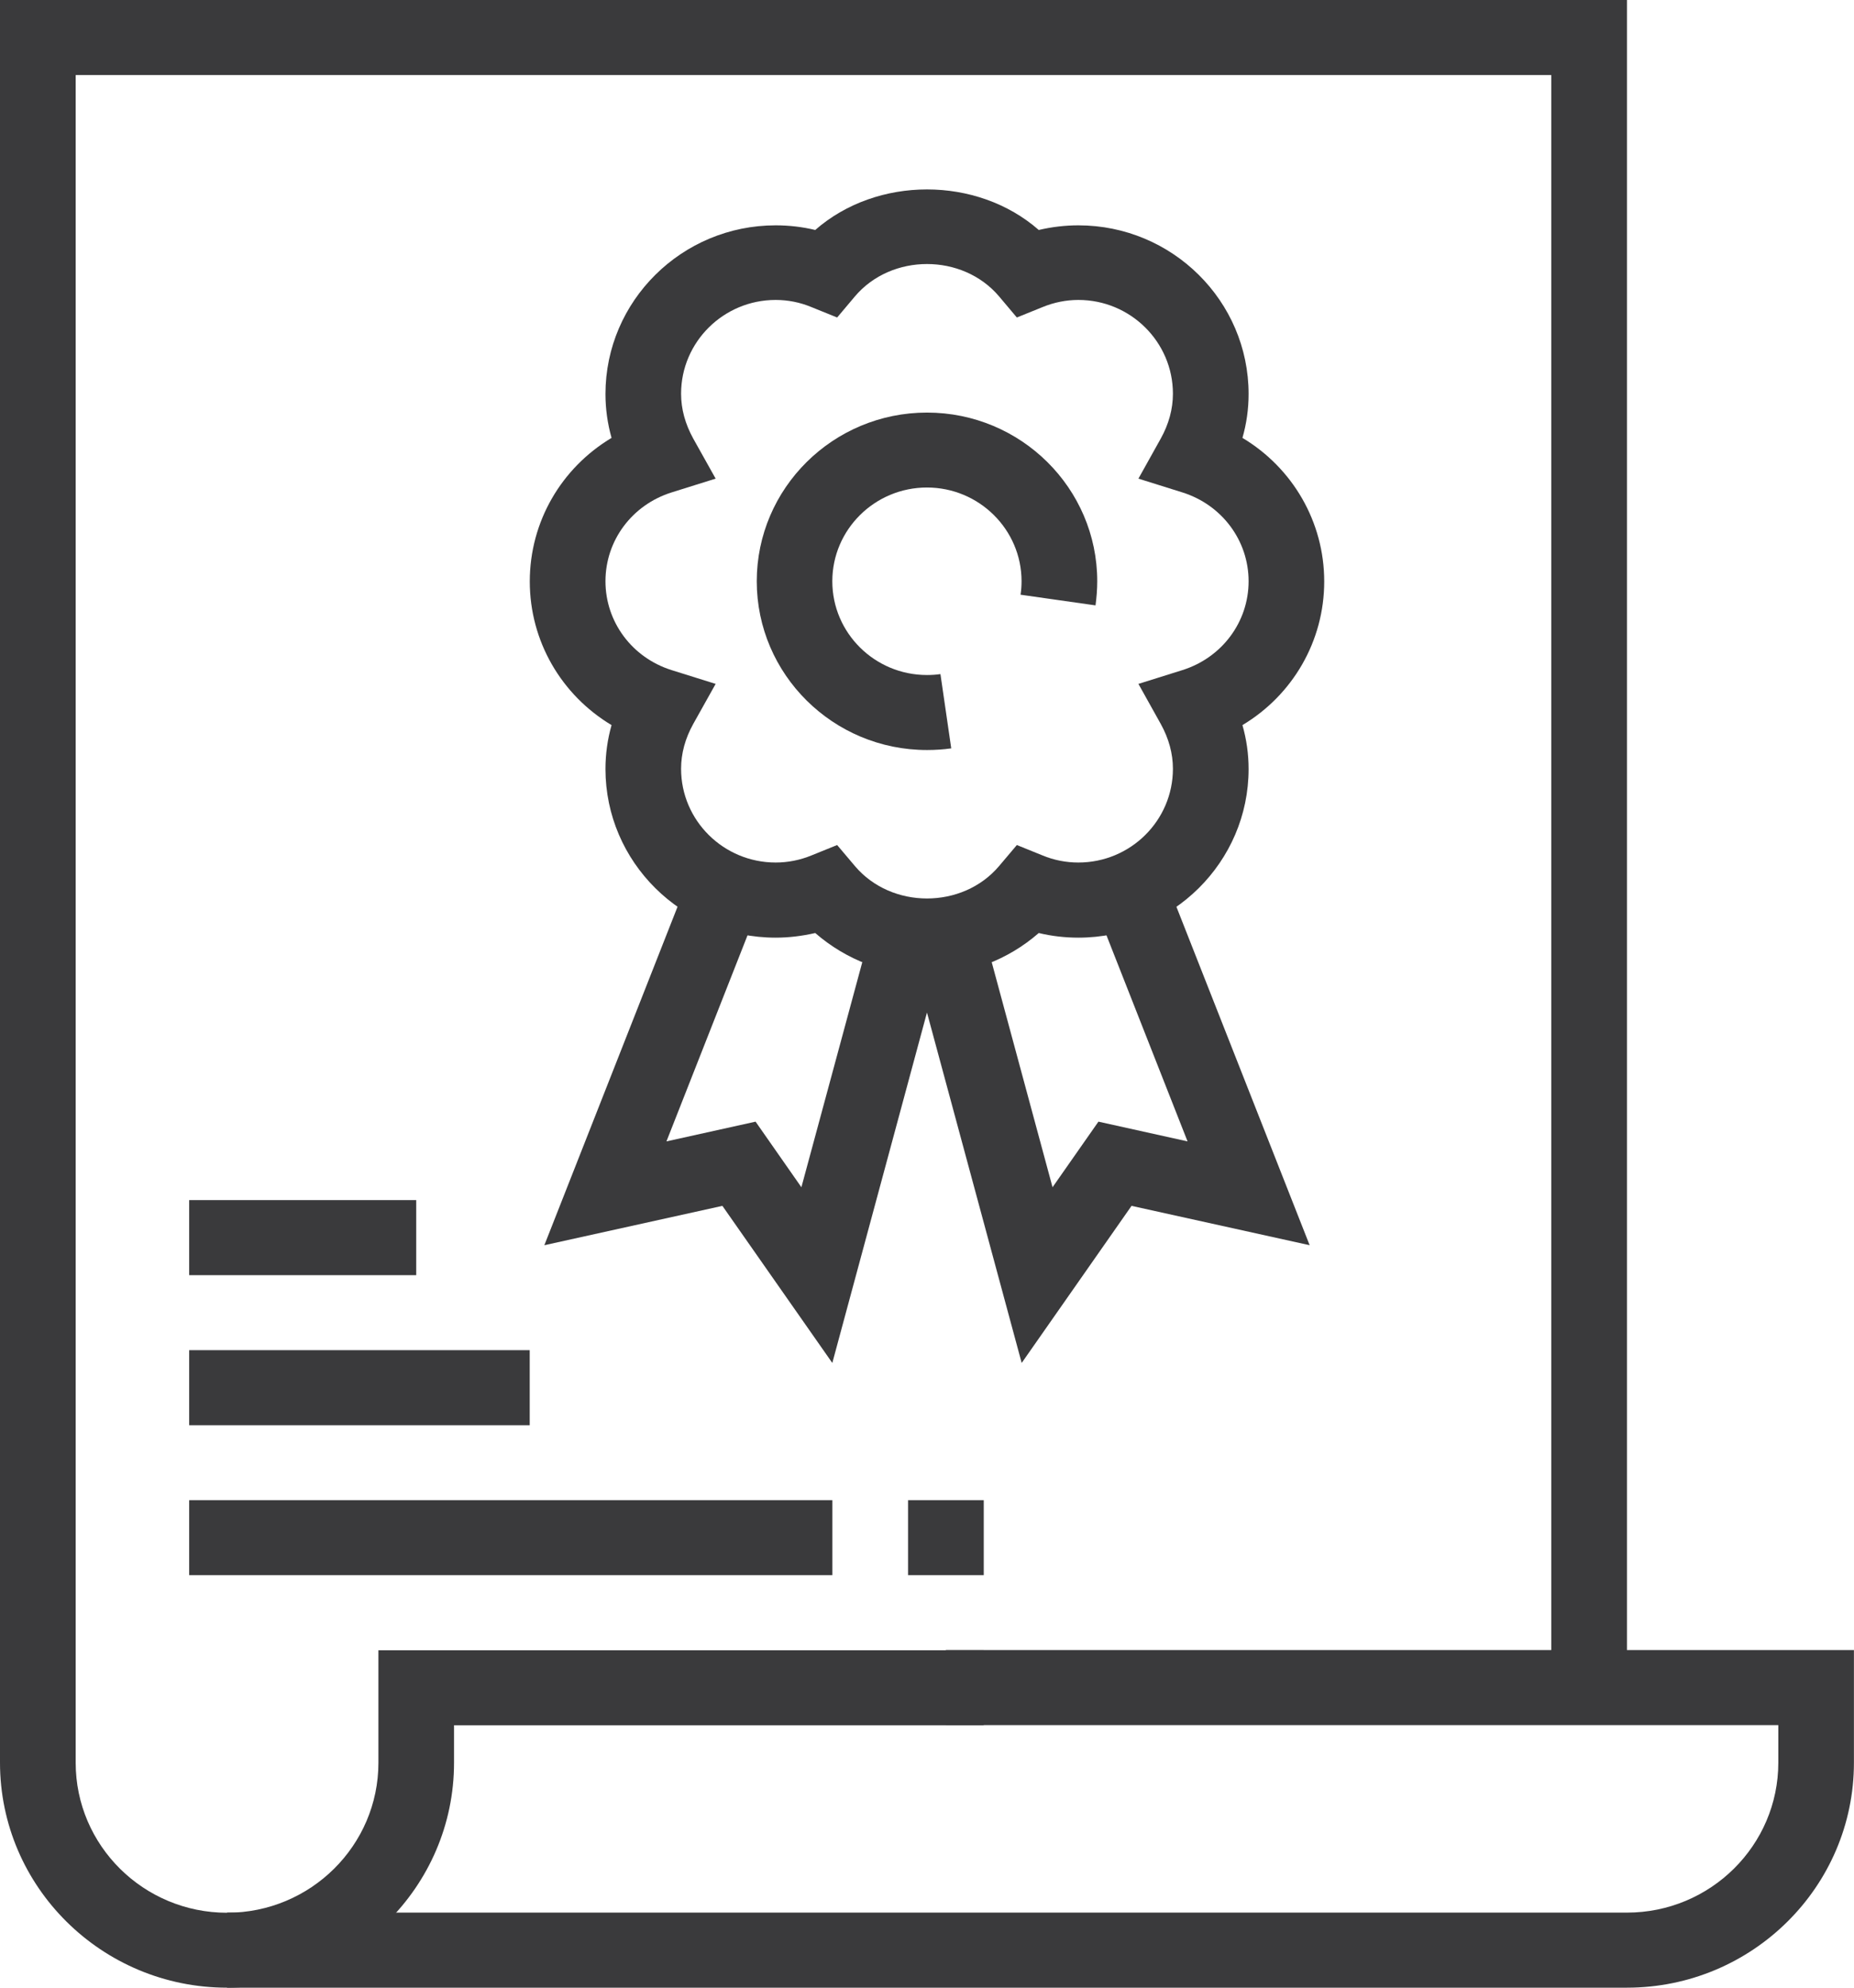
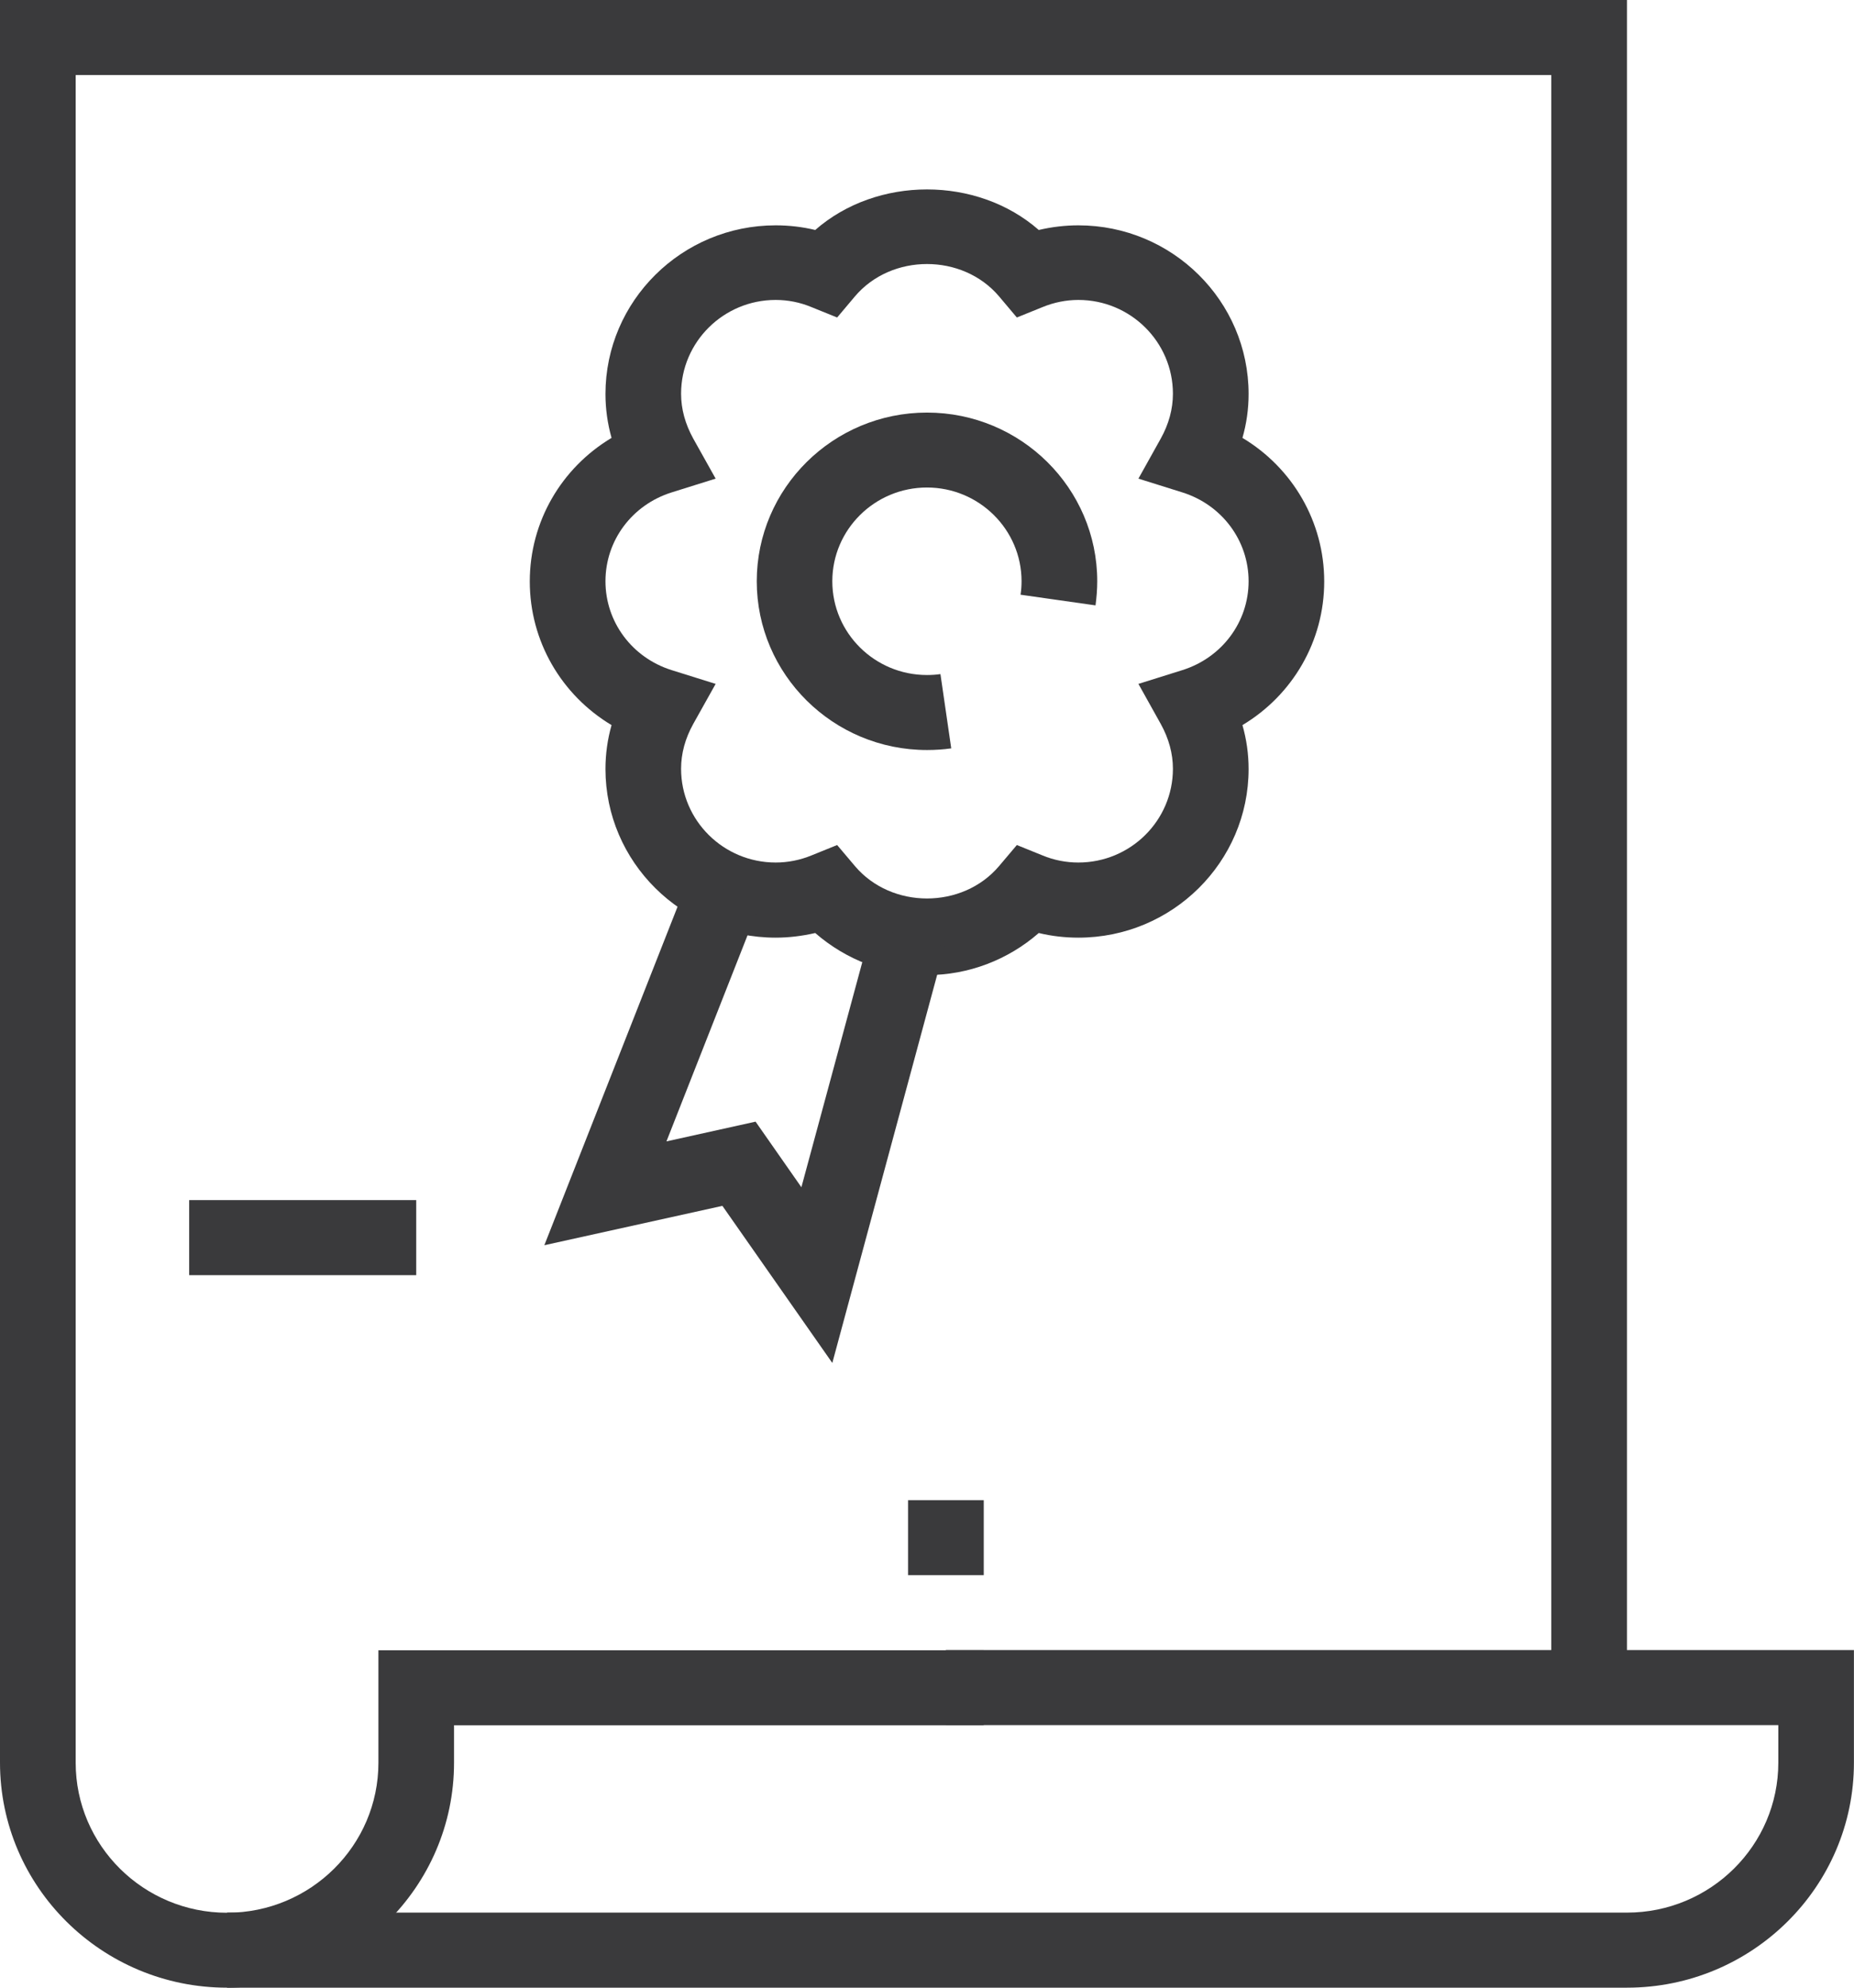
<svg xmlns="http://www.w3.org/2000/svg" width="28" height="30" viewBox="0 0 28 30" fill="none">
  <g clip-path="url(#clip0_65_107)">
    <path d="M14 14.717C13.376 14.717 12.78 14.489 12.312 14.082C12.116 14.127 11.917 14.152 11.714 14.152C10.297 14.152 9.144 13.01 9.144 11.606C9.144 11.381 9.175 11.159 9.236 10.944C8.479 10.491 8.001 9.678 8.001 8.776C8.001 7.873 8.479 7.062 9.236 6.609C9.175 6.392 9.144 6.171 9.144 5.947C9.144 4.543 10.297 3.401 11.714 3.401C11.917 3.401 12.117 3.424 12.312 3.471C13.245 2.655 14.755 2.655 15.688 3.471C15.884 3.425 16.084 3.401 16.286 3.401C17.704 3.401 18.857 4.543 18.857 5.947C18.857 6.172 18.826 6.393 18.764 6.609C19.521 7.062 19.999 7.875 19.999 8.776C19.999 9.679 19.521 10.491 18.764 10.944C18.826 11.161 18.857 11.382 18.857 11.606C18.857 13.01 17.704 14.152 16.286 14.152C16.084 14.152 15.883 14.129 15.688 14.082C15.221 14.489 14.624 14.717 14 14.717ZM12.643 12.754L12.911 13.071C13.463 13.724 14.537 13.724 15.089 13.071L15.357 12.754L15.745 12.911C15.918 12.983 16.102 13.018 16.286 13.018C17.074 13.018 17.714 12.384 17.714 11.603C17.714 11.374 17.652 11.146 17.53 10.926L17.193 10.322L17.857 10.114C18.455 9.926 18.857 9.387 18.857 8.773C18.857 8.159 18.455 7.62 17.857 7.432L17.193 7.224L17.53 6.62C17.652 6.401 17.714 6.173 17.714 5.943C17.714 5.162 17.074 4.527 16.286 4.527C16.102 4.527 15.918 4.564 15.745 4.635L15.357 4.792L15.089 4.474C14.537 3.822 13.463 3.822 12.911 4.474L12.643 4.792L12.255 4.635C12.082 4.563 11.899 4.527 11.714 4.527C10.927 4.527 10.286 5.162 10.286 5.943C10.286 6.172 10.348 6.399 10.47 6.62L10.808 7.224L10.143 7.432C9.545 7.62 9.144 8.158 9.144 8.773C9.144 9.386 9.545 9.926 10.143 10.114L10.808 10.322L10.47 10.926C10.348 11.145 10.286 11.373 10.286 11.603C10.286 12.384 10.927 13.018 11.714 13.018C11.899 13.018 12.082 12.982 12.255 12.911L12.643 12.754Z" fill="#3A3A3C" />
    <path d="M12.57 20.571L10.91 18.2L8.221 18.794L10.413 13.227L11.478 13.638L10.065 17.227L11.411 16.929L12.103 17.919L13.168 13.985L14.271 14.278L12.57 20.571Z" fill="#3A3A3C" />
-     <path d="M15.43 20.571L13.728 14.278L14.832 13.985L15.896 17.919L16.589 16.929L17.935 17.227L16.522 13.638L17.586 13.227L19.779 18.794L17.089 18.2L15.43 20.571Z" fill="#3A3A3C" />
    <path d="M24.571 30H3.429V28.867H24.571C25.832 28.867 26.857 27.852 26.857 26.603V26.037H14.285V24.904H27.999V26.602C28 28.476 26.462 30 24.571 30Z" fill="#3A3A3C" />
    <path d="M3.429 30C1.538 30 0 28.477 0 26.603V0H24.571V25.472H23.428V1.133H1.143V26.605C1.143 27.854 2.168 28.869 3.429 28.869C4.69 28.869 5.715 27.854 5.715 26.605V24.907H14.857V26.039H6.857V26.606C6.857 28.477 5.319 30 3.429 30Z" fill="#3A3A3C" />
    <path d="M6.286 18.113H2.857V19.246H6.286V18.113Z" fill="#3A3A3C" />
-     <path d="M8 20.378H2.857V21.511H8V20.378Z" fill="#3A3A3C" />
-     <path d="M12.571 22.642H2.857V23.774H12.571V22.642Z" fill="#3A3A3C" />
    <path d="M14.857 22.642H13.714V23.774H14.857V22.642Z" fill="#3A3A3C" />
    <path d="M14 11.32C12.582 11.32 11.429 10.178 11.429 8.773C11.429 7.369 12.582 6.227 14 6.227C15.418 6.227 16.571 7.369 16.571 8.773C16.571 8.897 16.561 9.018 16.545 9.137L15.413 8.976C15.423 8.91 15.428 8.841 15.428 8.773C15.428 7.993 14.787 7.358 13.999 7.358C13.211 7.358 12.57 7.993 12.57 8.773C12.57 9.554 13.211 10.188 13.999 10.188C14.068 10.188 14.137 10.184 14.203 10.174L14.366 11.295C14.247 11.312 14.125 11.32 14 11.32Z" fill="#3A3A3C" />
  </g>
  <defs>
    <clipPath id="clip0_65_107">
      <rect width="28" height="30" fill="white" />
    </clipPath>
  </defs>
</svg>